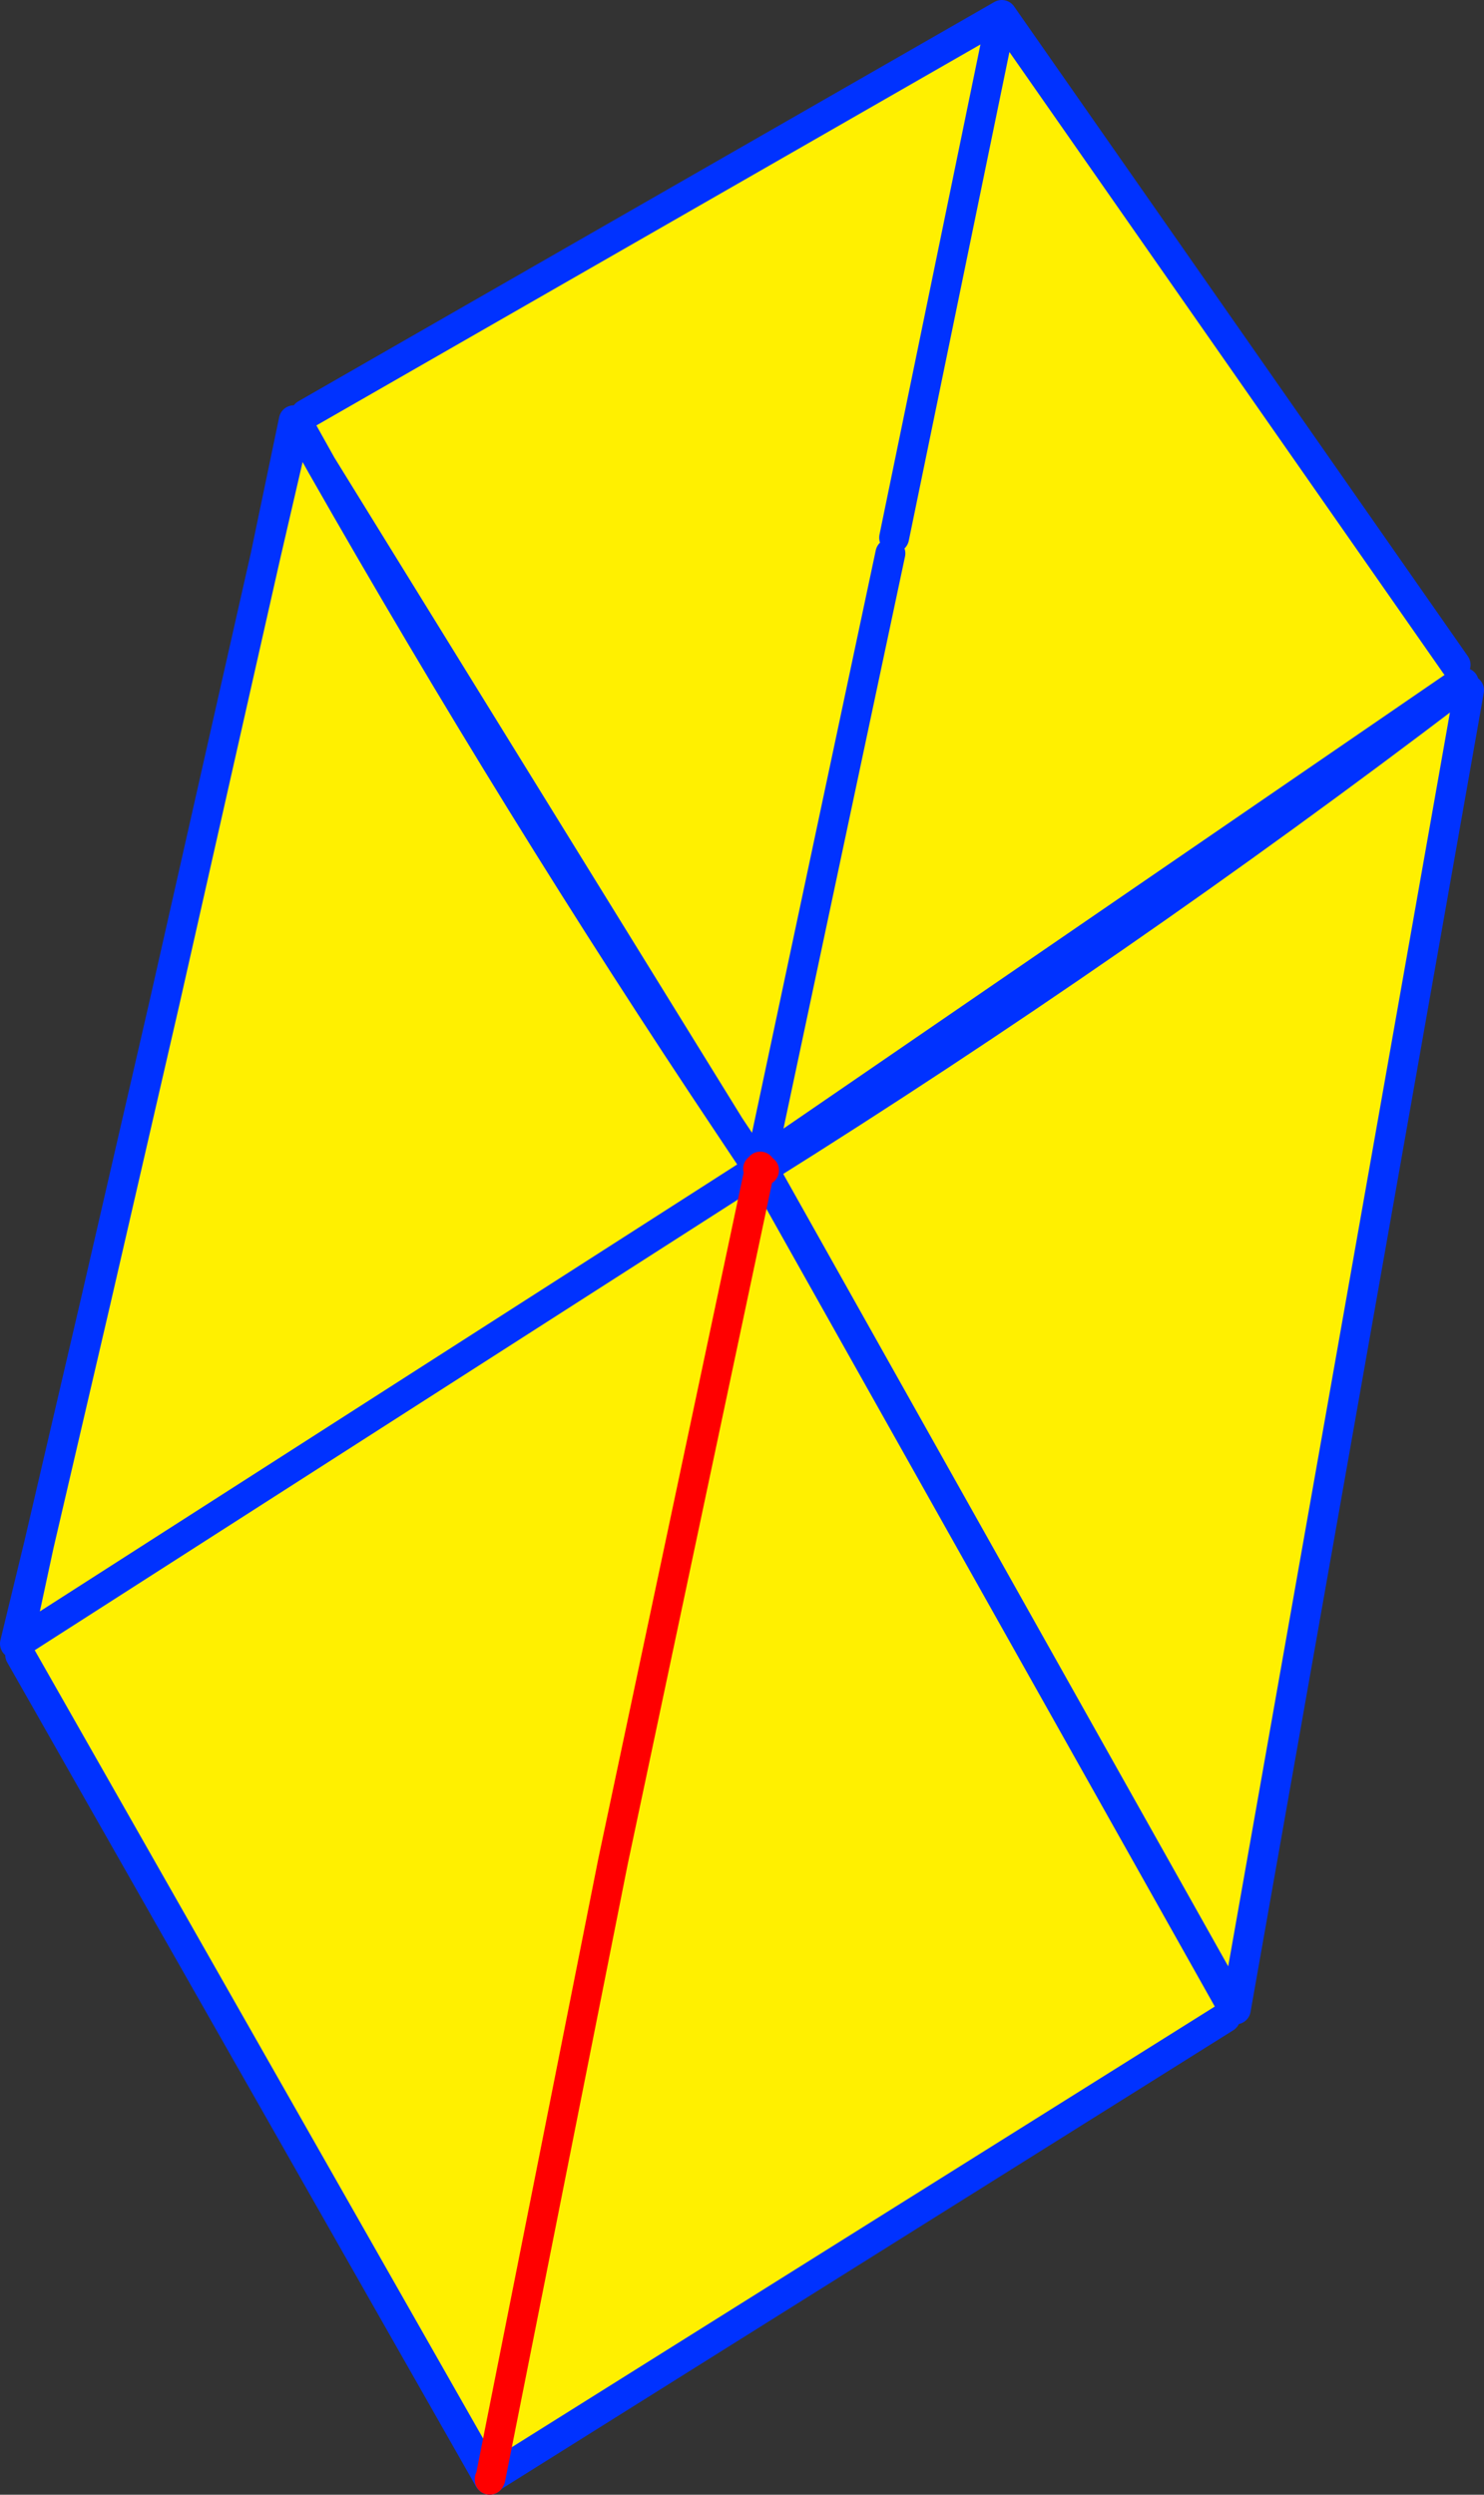
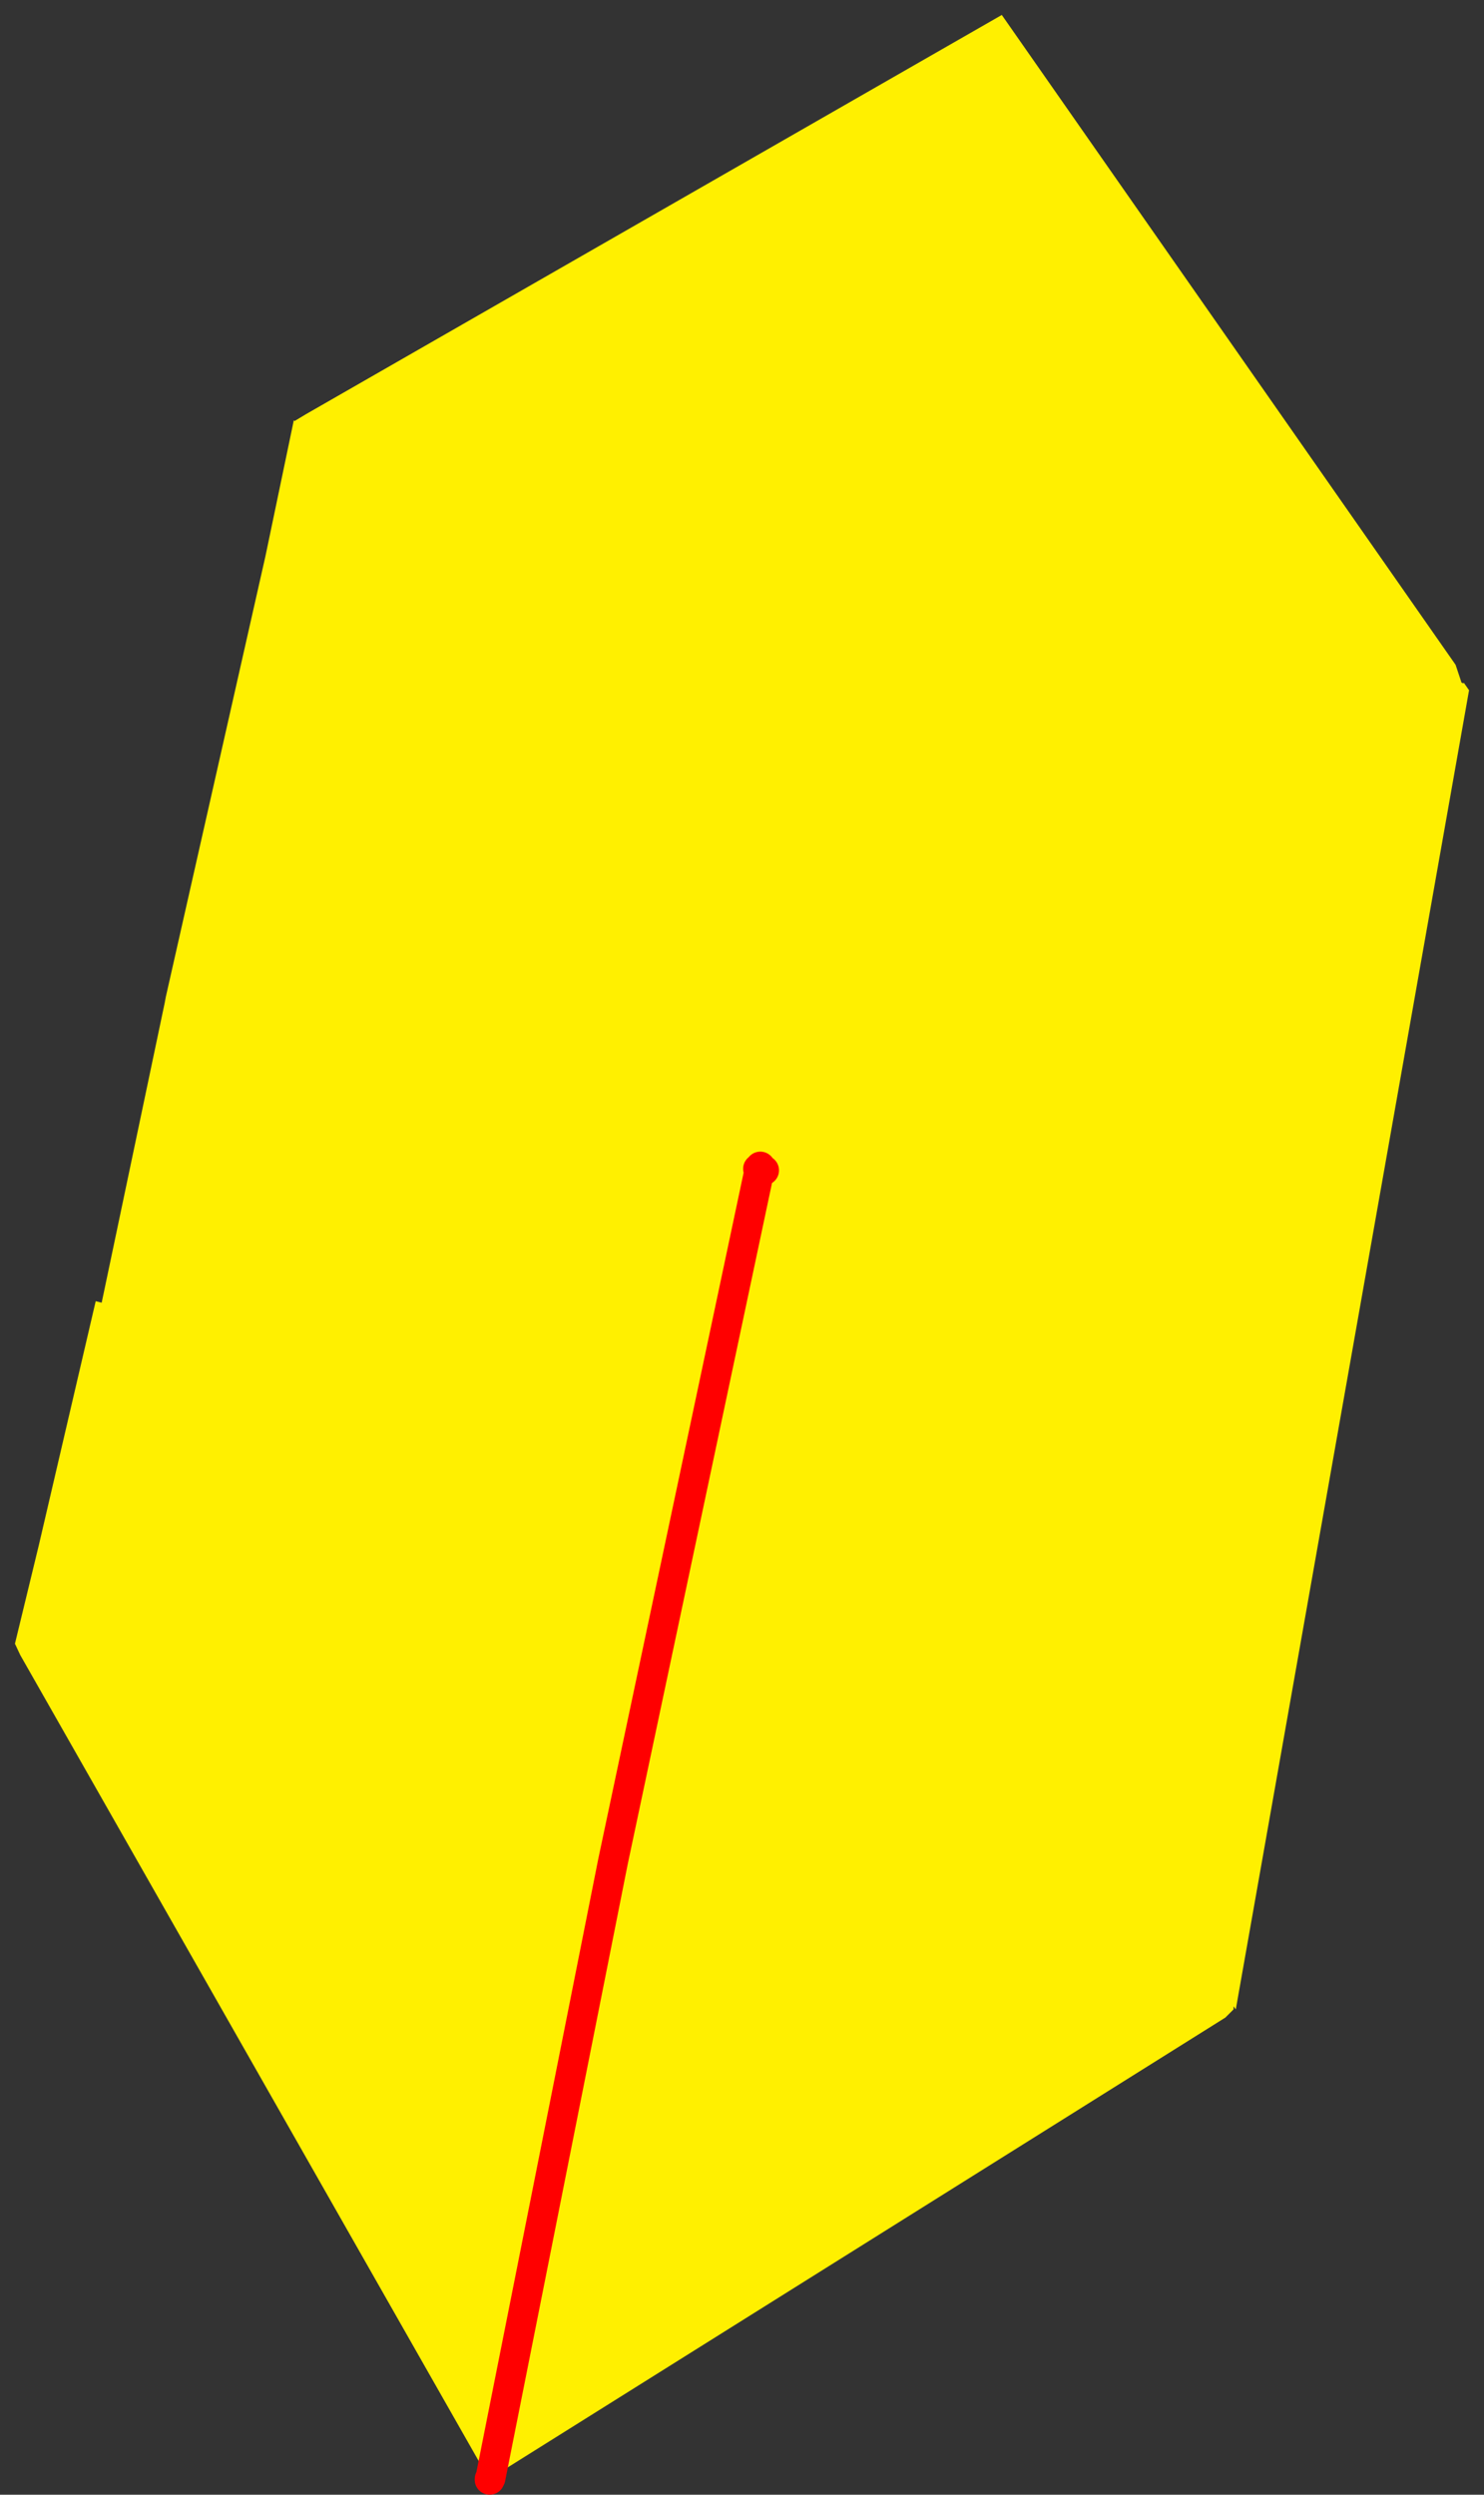
<svg xmlns="http://www.w3.org/2000/svg" height="166.8px" width="99.25px">
  <rect width="100%" height="100%" fill="#333333" stroke="none" />
  <g transform="matrix(1.0, 0.0, 0.0, 1.0, -308.85, -177.5)">
    <path d="M406.7 223.2 L406.75 223.15 407.1 223.65 391.5 311.85 391.35 311.65 391.35 311.85 390.8 312.4 341.65 343.2 341.6 343.25 341.55 343.25 310.2 288.15 309.85 287.4 311.45 280.8 315.25 264.5 315.65 264.6 319.95 244.15 319.85 244.55 326.6 214.7 328.5 205.6 328.55 205.65 329.3 205.2 375.85 178.5 406.2 221.95 406.6 223.15 406.65 223.15 406.7 223.2 406.2 223.6 Q383.6 240.8 359.9 255.65 L359.95 255.75 391.35 311.65 359.95 255.75 359.9 255.65 Q383.6 240.8 406.2 223.6 L406.7 223.2 M359.55 255.65 L357.65 252.8 330.35 208.6 328.7 205.65 328.65 205.85 328.55 205.65 328.65 205.85 328.7 205.65 330.35 208.6 357.65 252.8 359.55 255.65 359.65 255.6 359.55 255.65 310.0 287.4 310.05 287.3 309.85 287.4 310.05 287.3 310.0 287.4 359.55 255.65 M406.2 223.6 L406.2 223.45 406.25 223.3 359.75 255.2 368.4 214.5 359.75 255.2 406.25 223.3 406.2 223.45 406.6 223.15 406.2 223.45 406.2 223.6 M359.7 255.6 L359.65 255.6 359.65 255.7 359.75 255.65 359.7 255.6 359.7 255.5 359.7 255.4 359.6 255.45 359.65 255.5 359.7 255.6 359.95 255.75 359.7 255.6 M328.65 205.85 L326.6 214.7 328.65 205.85 M391.35 311.85 L359.75 255.65 391.35 311.85 M341.65 343.2 L349.85 301.95 359.65 255.7 349.85 301.95 341.65 343.2 M357.65 252.8 Q343.45 231.6 330.35 208.6 343.45 231.6 357.65 252.8 M368.65 213.45 L375.85 178.5 368.65 213.45 M311.45 280.8 L310.05 287.3 311.45 280.8" fill="#fff000" fill-rule="evenodd" stroke="none" />
-     <path d="M406.7 223.2 L406.75 223.15 M407.1 223.65 L391.5 311.85 391.35 311.65 391.35 311.85 359.75 255.65 359.7 255.6 359.65 255.5 359.6 255.45 359.7 255.4 M390.8 312.4 L341.65 343.2 M341.6 343.3 L341.55 343.25 310.2 288.15 M309.85 287.4 L311.45 280.8 315.25 264.5 319.85 244.55 326.6 214.7 328.5 205.6 328.55 205.65 328.65 205.85 328.7 205.65 330.35 208.6 357.65 252.8 359.55 255.65 310.0 287.4 310.05 287.3 309.85 287.4 M329.3 205.2 L375.85 178.5 406.2 221.95 M406.6 223.15 L406.65 223.15 M406.7 223.2 L406.2 223.6 Q383.6 240.8 359.9 255.65 L359.95 255.75 391.35 311.65 M368.4 214.5 L359.75 255.2 406.25 223.3 406.2 223.45 406.6 223.15 M406.2 223.45 L406.2 223.6 M326.6 214.7 L328.65 205.85 M330.35 208.6 Q343.45 231.6 357.65 252.8 M375.85 178.5 L368.65 213.45 M310.05 287.3 L311.45 280.8" fill="none" stroke="#0032ff" stroke-linecap="round" stroke-linejoin="round" stroke-width="2.0" />
    <path d="M341.65 343.2 L341.6 343.25 341.6 343.3 M359.55 255.65 L359.65 255.6 359.7 255.6 359.95 255.75 M359.7 255.5 L359.7 255.6 359.65 255.6 359.65 255.7 349.85 301.95 341.65 343.2" fill="none" stroke="#ff0000" stroke-linecap="round" stroke-linejoin="round" stroke-width="2.0" />
  </g>
</svg>